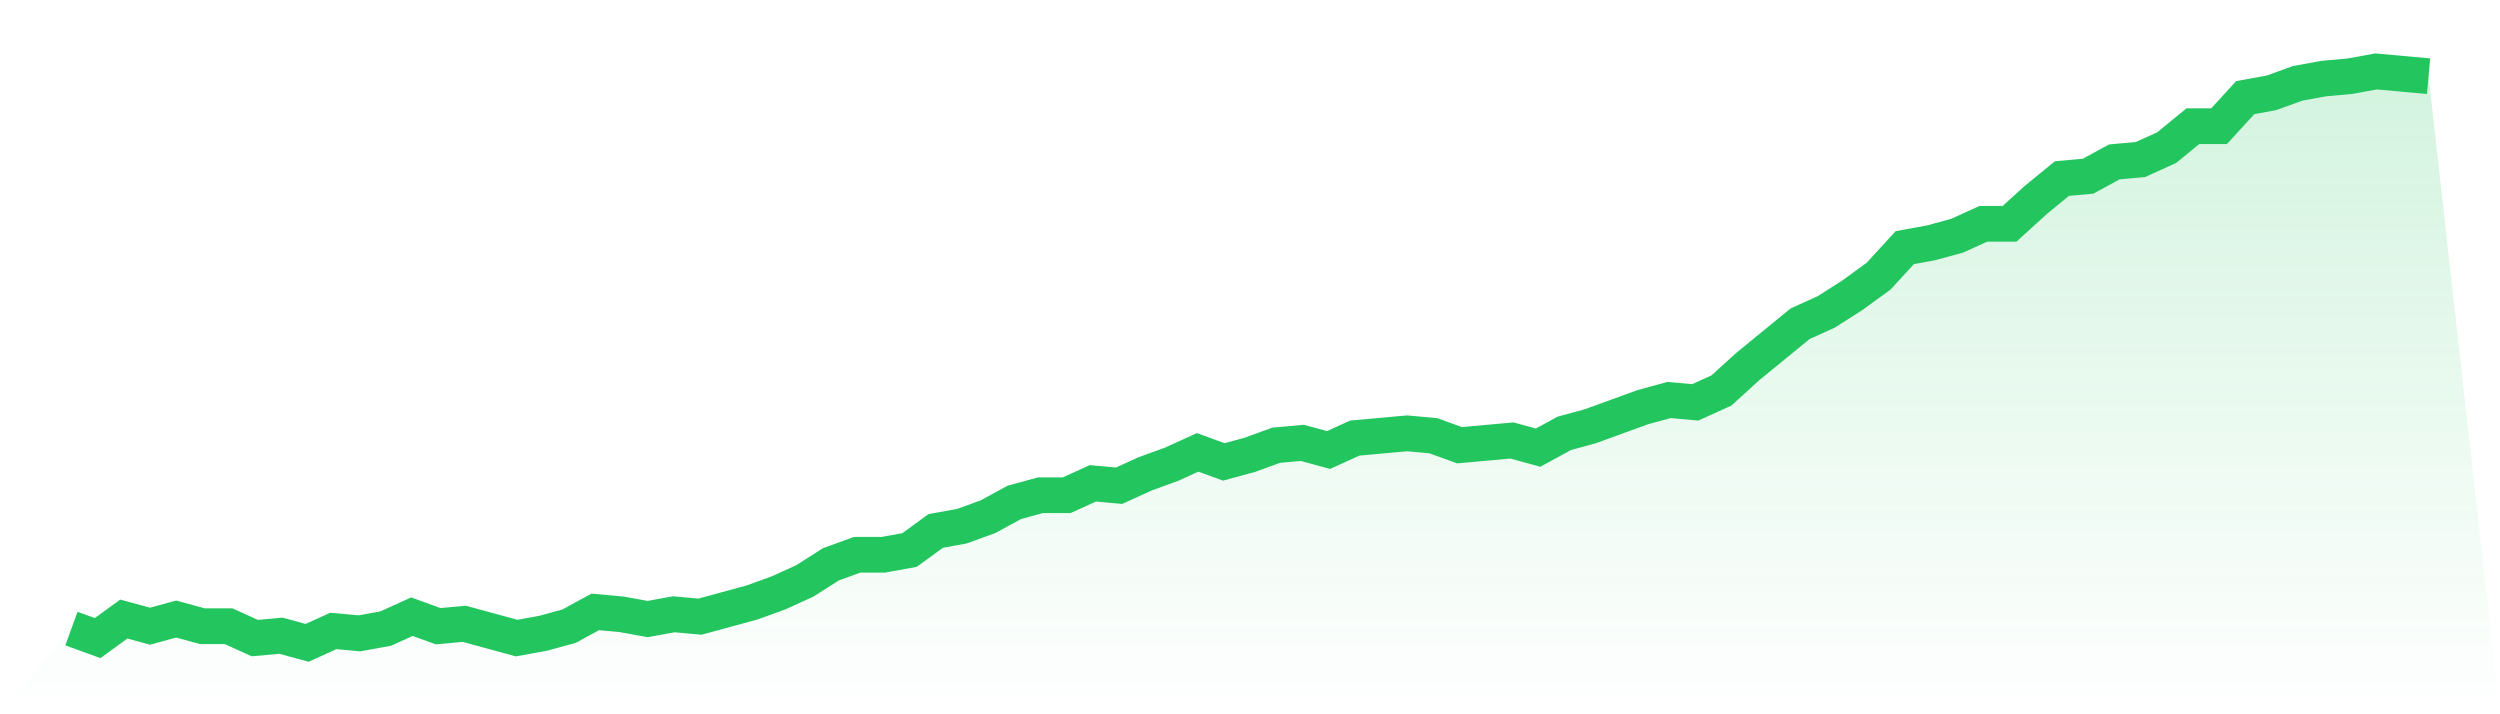
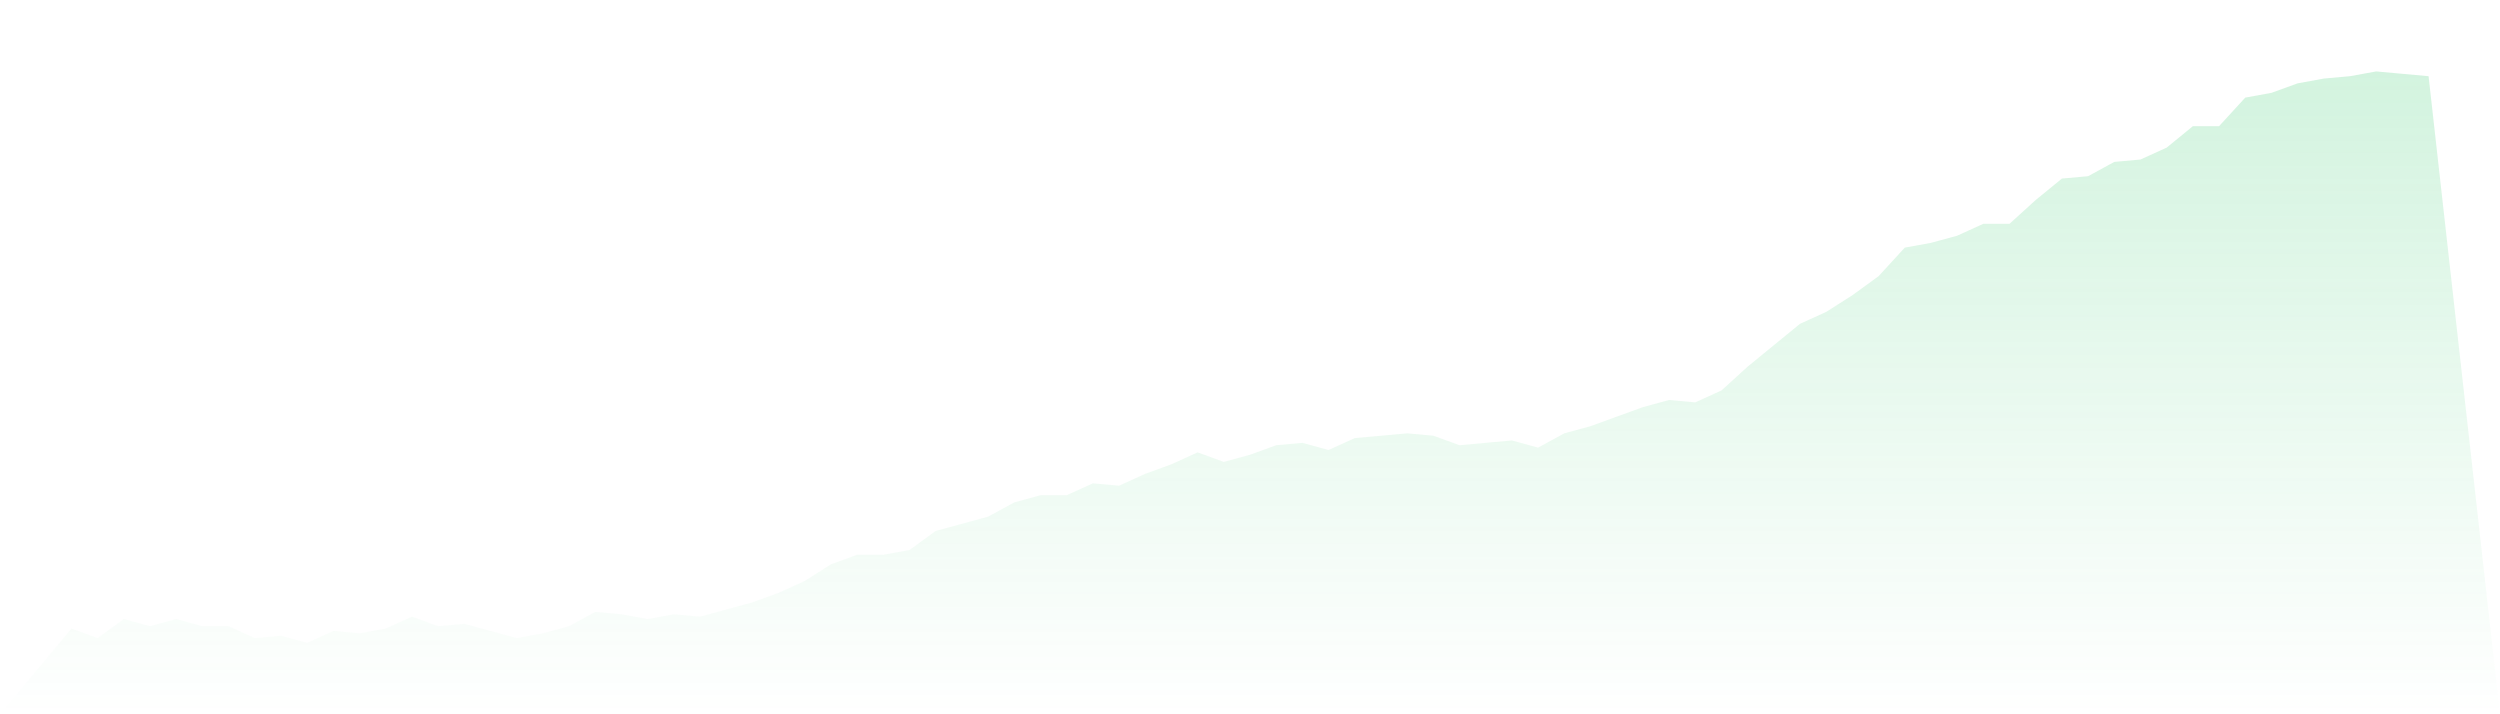
<svg xmlns="http://www.w3.org/2000/svg" viewBox="0 0 140 40">
  <defs>
    <linearGradient id="gradient" x1="0" x2="0" y1="0" y2="1">
      <stop offset="0%" stop-color="#22c55e" stop-opacity="0.2" />
      <stop offset="100%" stop-color="#22c55e" stop-opacity="0" />
    </linearGradient>
  </defs>
-   <path d="M4,35.2 L4,35.2 L5.467,35.733 L6.933,34.667 L8.4,35.067 L9.867,34.667 L11.333,35.067 L12.8,35.067 L14.267,35.733 L15.733,35.6 L17.2,36 L18.667,35.333 L20.133,35.467 L21.6,35.2 L23.067,34.533 L24.533,35.067 L26,34.933 L27.467,35.333 L28.933,35.733 L30.4,35.467 L31.867,35.067 L33.333,34.267 L34.8,34.4 L36.267,34.667 L37.733,34.4 L39.2,34.533 L40.667,34.133 L42.133,33.733 L43.6,33.2 L45.067,32.533 L46.533,31.6 L48,31.067 L49.467,31.067 L50.933,30.8 L52.4,29.733 L53.867,29.467 L55.333,28.933 L56.8,28.133 L58.267,27.733 L59.733,27.733 L61.2,27.067 L62.667,27.2 L64.133,26.533 L65.6,26 L67.067,25.333 L68.533,25.867 L70,25.467 L71.467,24.933 L72.933,24.8 L74.4,25.2 L75.867,24.533 L77.333,24.4 L78.8,24.267 L80.267,24.4 L81.733,24.933 L83.2,24.8 L84.667,24.667 L86.133,25.067 L87.6,24.267 L89.067,23.867 L90.533,23.333 L92,22.8 L93.467,22.4 L94.933,22.533 L96.4,21.867 L97.867,20.533 L99.333,19.333 L100.8,18.133 L102.267,17.467 L103.733,16.533 L105.2,15.467 L106.667,13.867 L108.133,13.6 L109.6,13.2 L111.067,12.533 L112.533,12.533 L114,11.2 L115.467,10 L116.933,9.867 L118.4,9.067 L119.867,8.933 L121.333,8.267 L122.8,7.067 L124.267,7.067 L125.733,5.467 L127.2,5.2 L128.667,4.667 L130.133,4.4 L131.6,4.267 L133.067,4 L134.533,4.133 L136,4.267 L140,40 L0,40 z" fill="url(#gradient)" />
-   <path d="M4,35.2 L4,35.2 L5.467,35.733 L6.933,34.667 L8.4,35.067 L9.867,34.667 L11.333,35.067 L12.8,35.067 L14.267,35.733 L15.733,35.6 L17.2,36 L18.667,35.333 L20.133,35.467 L21.6,35.2 L23.067,34.533 L24.533,35.067 L26,34.933 L27.467,35.333 L28.933,35.733 L30.4,35.467 L31.867,35.067 L33.333,34.267 L34.8,34.4 L36.267,34.667 L37.733,34.4 L39.2,34.533 L40.667,34.133 L42.133,33.733 L43.6,33.2 L45.067,32.533 L46.533,31.6 L48,31.067 L49.467,31.067 L50.933,30.8 L52.4,29.733 L53.867,29.467 L55.333,28.933 L56.8,28.133 L58.267,27.733 L59.733,27.733 L61.2,27.067 L62.667,27.2 L64.133,26.533 L65.6,26 L67.067,25.333 L68.533,25.867 L70,25.467 L71.467,24.933 L72.933,24.8 L74.4,25.2 L75.867,24.533 L77.333,24.4 L78.8,24.267 L80.267,24.4 L81.733,24.933 L83.2,24.8 L84.667,24.667 L86.133,25.067 L87.6,24.267 L89.067,23.867 L90.533,23.333 L92,22.8 L93.467,22.4 L94.933,22.533 L96.4,21.867 L97.867,20.533 L99.333,19.333 L100.8,18.133 L102.267,17.467 L103.733,16.533 L105.2,15.467 L106.667,13.867 L108.133,13.6 L109.6,13.2 L111.067,12.533 L112.533,12.533 L114,11.2 L115.467,10 L116.933,9.867 L118.4,9.067 L119.867,8.933 L121.333,8.267 L122.8,7.067 L124.267,7.067 L125.733,5.467 L127.2,5.2 L128.667,4.667 L130.133,4.4 L131.6,4.267 L133.067,4 L134.533,4.133 L136,4.267" fill="none" stroke="#22c55e" stroke-width="2" />
+   <path d="M4,35.2 L4,35.2 L5.467,35.733 L6.933,34.667 L8.4,35.067 L9.867,34.667 L11.333,35.067 L12.8,35.067 L14.267,35.733 L15.733,35.6 L17.2,36 L18.667,35.333 L20.133,35.467 L21.6,35.2 L23.067,34.533 L24.533,35.067 L26,34.933 L27.467,35.333 L28.933,35.733 L30.4,35.467 L31.867,35.067 L33.333,34.267 L34.8,34.4 L36.267,34.667 L37.733,34.4 L39.2,34.533 L40.667,34.133 L42.133,33.733 L43.6,33.2 L45.067,32.533 L46.533,31.6 L48,31.067 L49.467,31.067 L50.933,30.8 L52.4,29.733 L55.333,28.933 L56.8,28.133 L58.267,27.733 L59.733,27.733 L61.2,27.067 L62.667,27.2 L64.133,26.533 L65.6,26 L67.067,25.333 L68.533,25.867 L70,25.467 L71.467,24.933 L72.933,24.8 L74.4,25.2 L75.867,24.533 L77.333,24.4 L78.8,24.267 L80.267,24.4 L81.733,24.933 L83.2,24.8 L84.667,24.667 L86.133,25.067 L87.6,24.267 L89.067,23.867 L90.533,23.333 L92,22.8 L93.467,22.4 L94.933,22.533 L96.4,21.867 L97.867,20.533 L99.333,19.333 L100.8,18.133 L102.267,17.467 L103.733,16.533 L105.2,15.467 L106.667,13.867 L108.133,13.6 L109.6,13.2 L111.067,12.533 L112.533,12.533 L114,11.2 L115.467,10 L116.933,9.867 L118.4,9.067 L119.867,8.933 L121.333,8.267 L122.8,7.067 L124.267,7.067 L125.733,5.467 L127.2,5.2 L128.667,4.667 L130.133,4.4 L131.6,4.267 L133.067,4 L134.533,4.133 L136,4.267 L140,40 L0,40 z" fill="url(#gradient)" />
</svg>